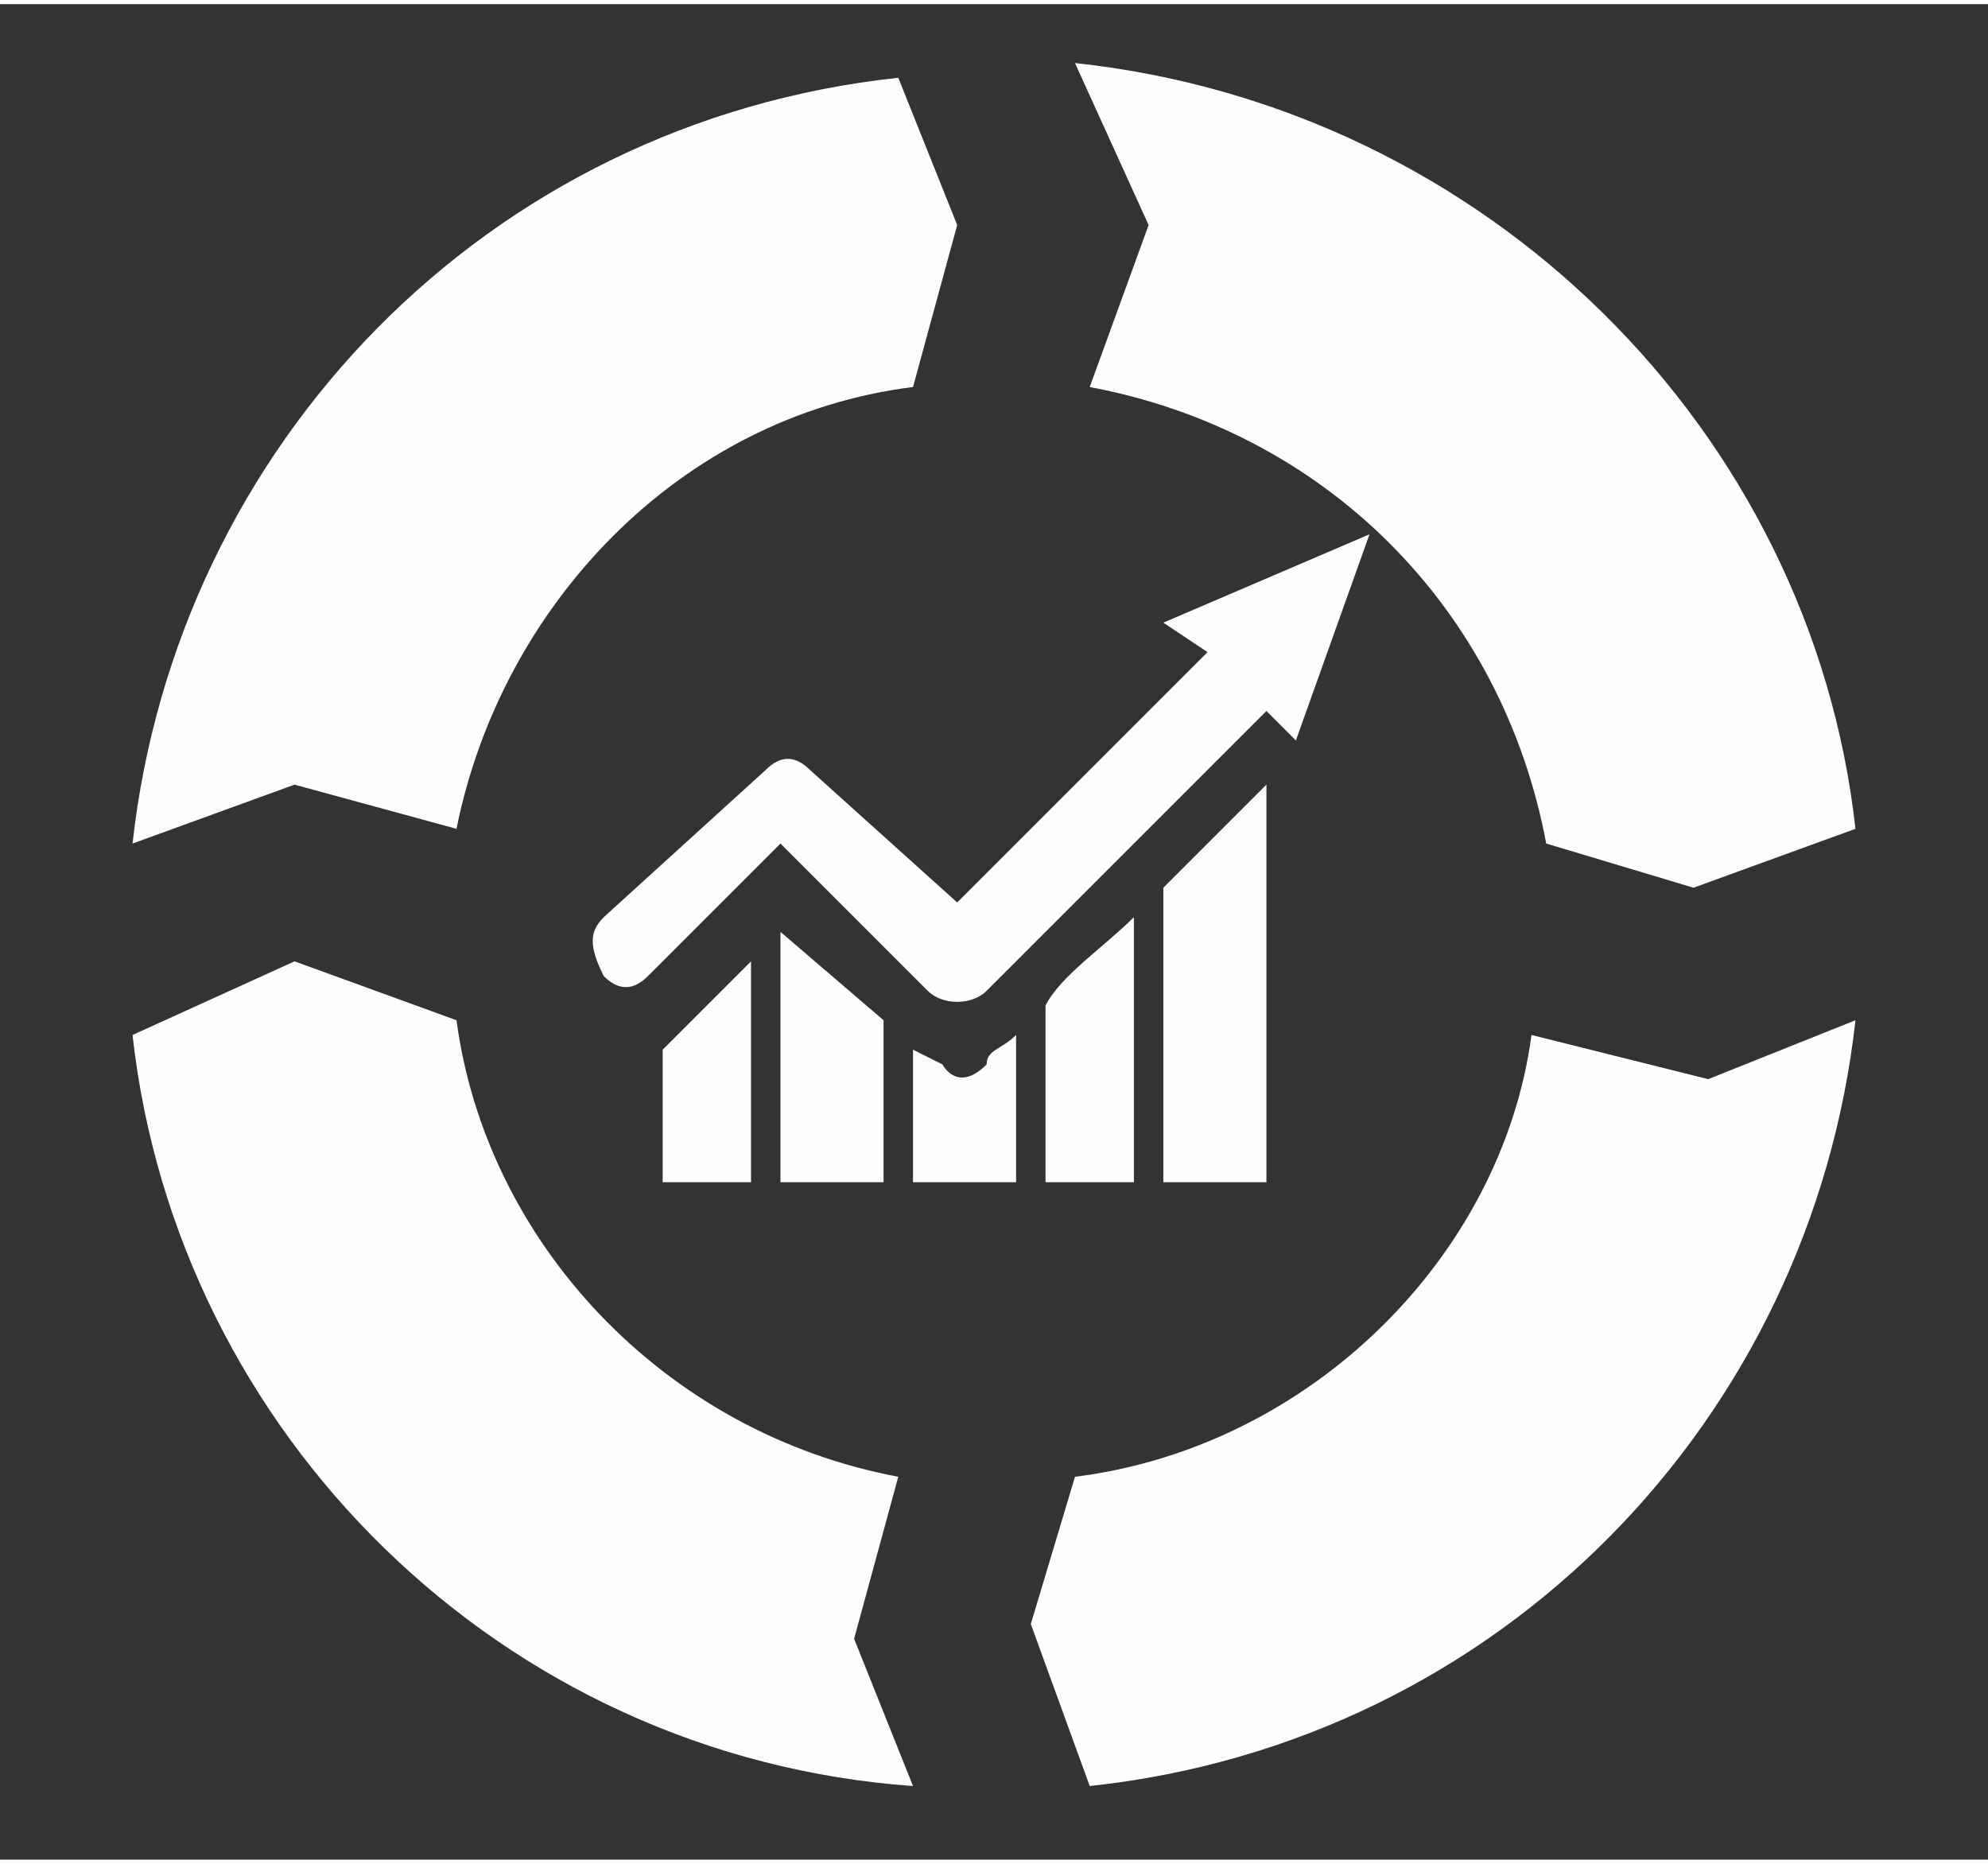
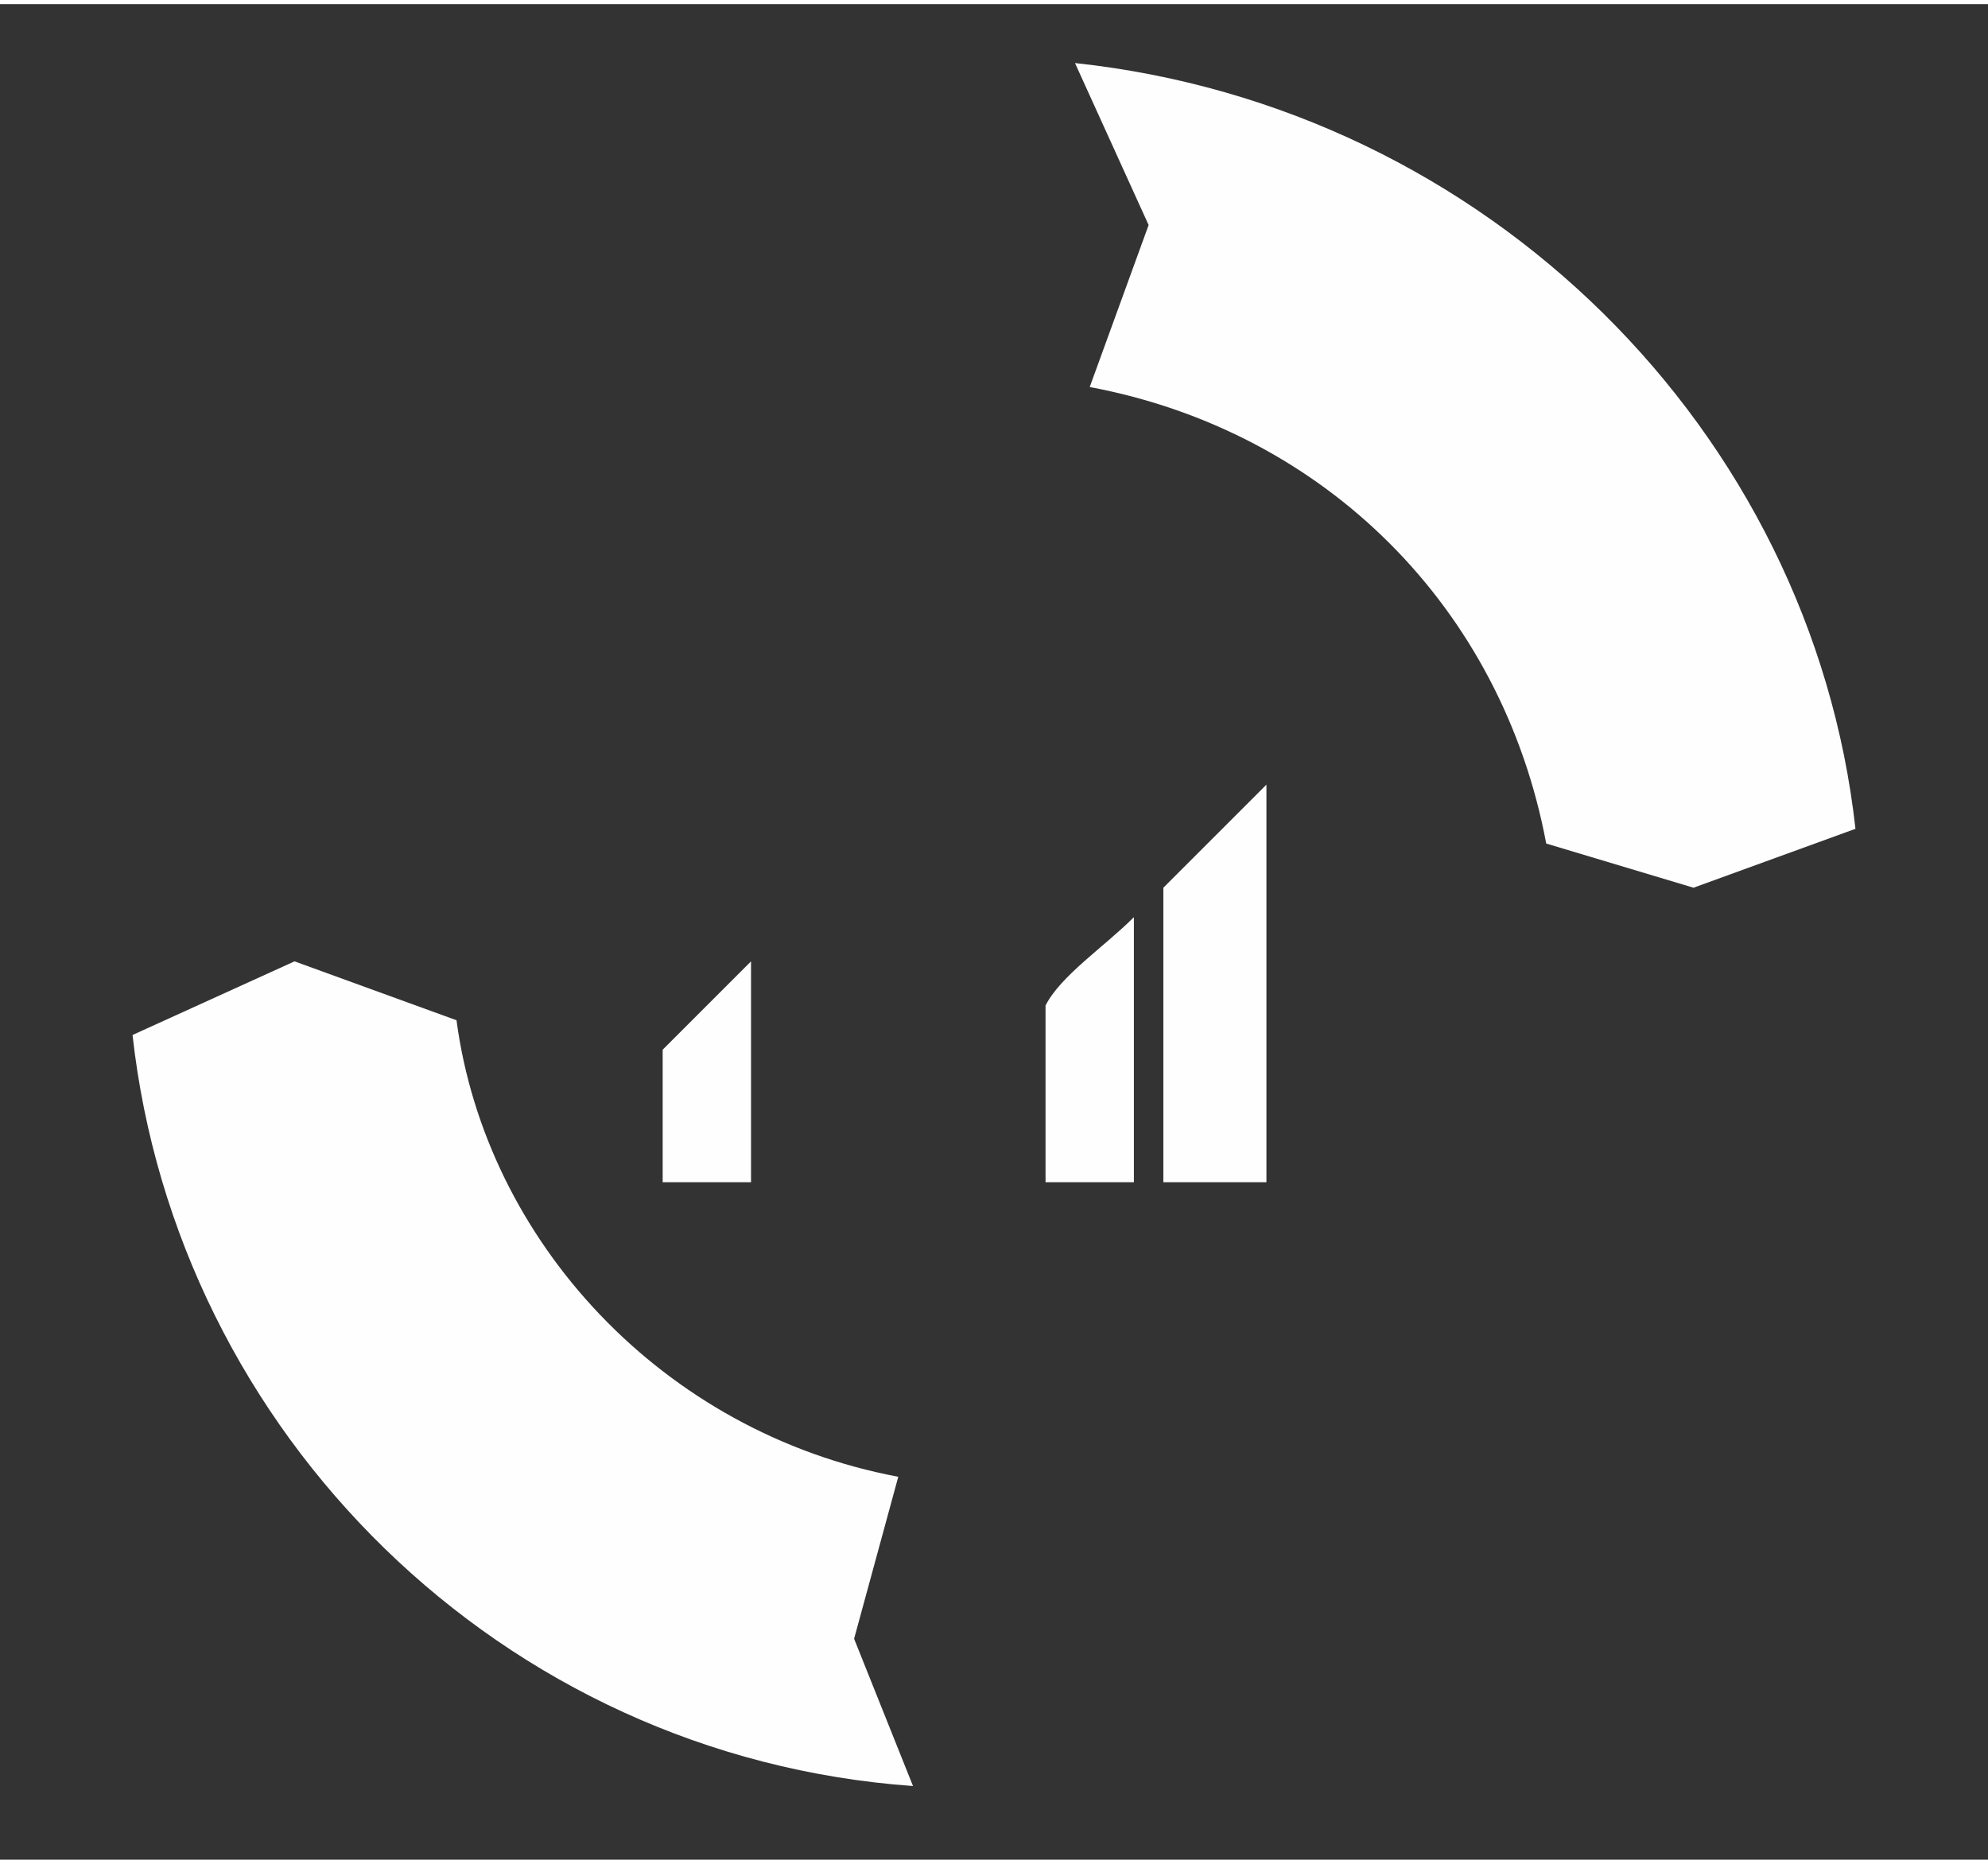
<svg xmlns="http://www.w3.org/2000/svg" xml:space="preserve" width="48px" height="45px" version="1.1" style="shape-rendering:geometricPrecision; text-rendering:geometricPrecision; image-rendering:optimizeQuality; fill-rule:evenodd; clip-rule:evenodd" viewBox="0 0 1.35 1.26">
  <rect x="0" y="0" width="1.35" height="1.26" fill="#333333" stroke="none" />
  <defs>
    <style type="text/css">
   
    .fil0 {fill:none}
    .fil1 {fill:#FEFEFE}
   
  </style>
  </defs>
  <g id="Layer_x0020_1">
    <rect class="fil0" width="1.35" height="1.26" />
-     <polygon class="fil1" points="0.53,0.8 0.6,0.8 0.6,0.69 0.53,0.63 " />
-     <path class="fil1" d="M0.62 0.8l0.07 0 0 -0.1c-0.01,0.01 -0.02,0.01 -0.02,0.02 -0.02,0.02 -0.03,0 -0.03,0l-0.02 -0.01 0 0.09z" />
    <path class="fil1" d="M0.71 0.8l0.06 0 0 -0.18c-0.02,0.02 -0.05,0.04 -0.06,0.06l0 0.12z" />
    <path class="fil1" d="M0.79 0.8l0.07 0 0 -0.27c-0.02,0.02 -0.04,0.04 -0.07,0.07l0 0.2z" />
-     <path class="fil1" d="M0.44 0.66c-0.01,0.01 -0.02,0.01 -0.03,0 -0.01,-0.02 -0.01,-0.03 0,-0.04l0.11 -0.1c0.01,-0.01 0.02,-0.01 0.03,0l0.1 0.09 0.17 -0.17 -0.03 -0.02 0.14 -0.06 -0.05 0.14 -0.02 -0.02 -0.19 0.19c-0.01,0.01 -0.03,0.01 -0.04,0l-0.1 -0.1 -0.09 0.09z" />
-     <path class="fil1" d="M0.09 0.57c0.03,-0.27 0.24,-0.49 0.52,-0.52l0.04 0.1 -0.03 0.11c-0.16,0.02 -0.28,0.15 -0.31,0.3l-0.11 -0.03 -0.11 0.04z" />
    <path class="fil1" d="M0.62 1.21c-0.28,-0.02 -0.5,-0.24 -0.53,-0.51l0.11 -0.05 0.11 0.04c0.02,0.15 0.14,0.28 0.3,0.31l-0.03 0.11 0.04 0.1z" />
-     <path class="fil1" d="M1.26 0.69c-0.03,0.27 -0.24,0.49 -0.52,0.52l-0.04 -0.11 0.03 -0.1c0.16,-0.02 0.29,-0.15 0.31,-0.3l0.12 0.03 0.1 -0.04z" />
    <path class="fil1" d="M0.73 0.04c0.28,0.03 0.5,0.25 0.53,0.52l-0.11 0.04 -0.1 -0.03c-0.03,-0.16 -0.15,-0.28 -0.31,-0.31l0.04 -0.11 -0.05 -0.11z" />
    <polygon class="fil1" points="0.45,0.8 0.51,0.8 0.51,0.65 0.45,0.71 " />
  </g>
</svg>